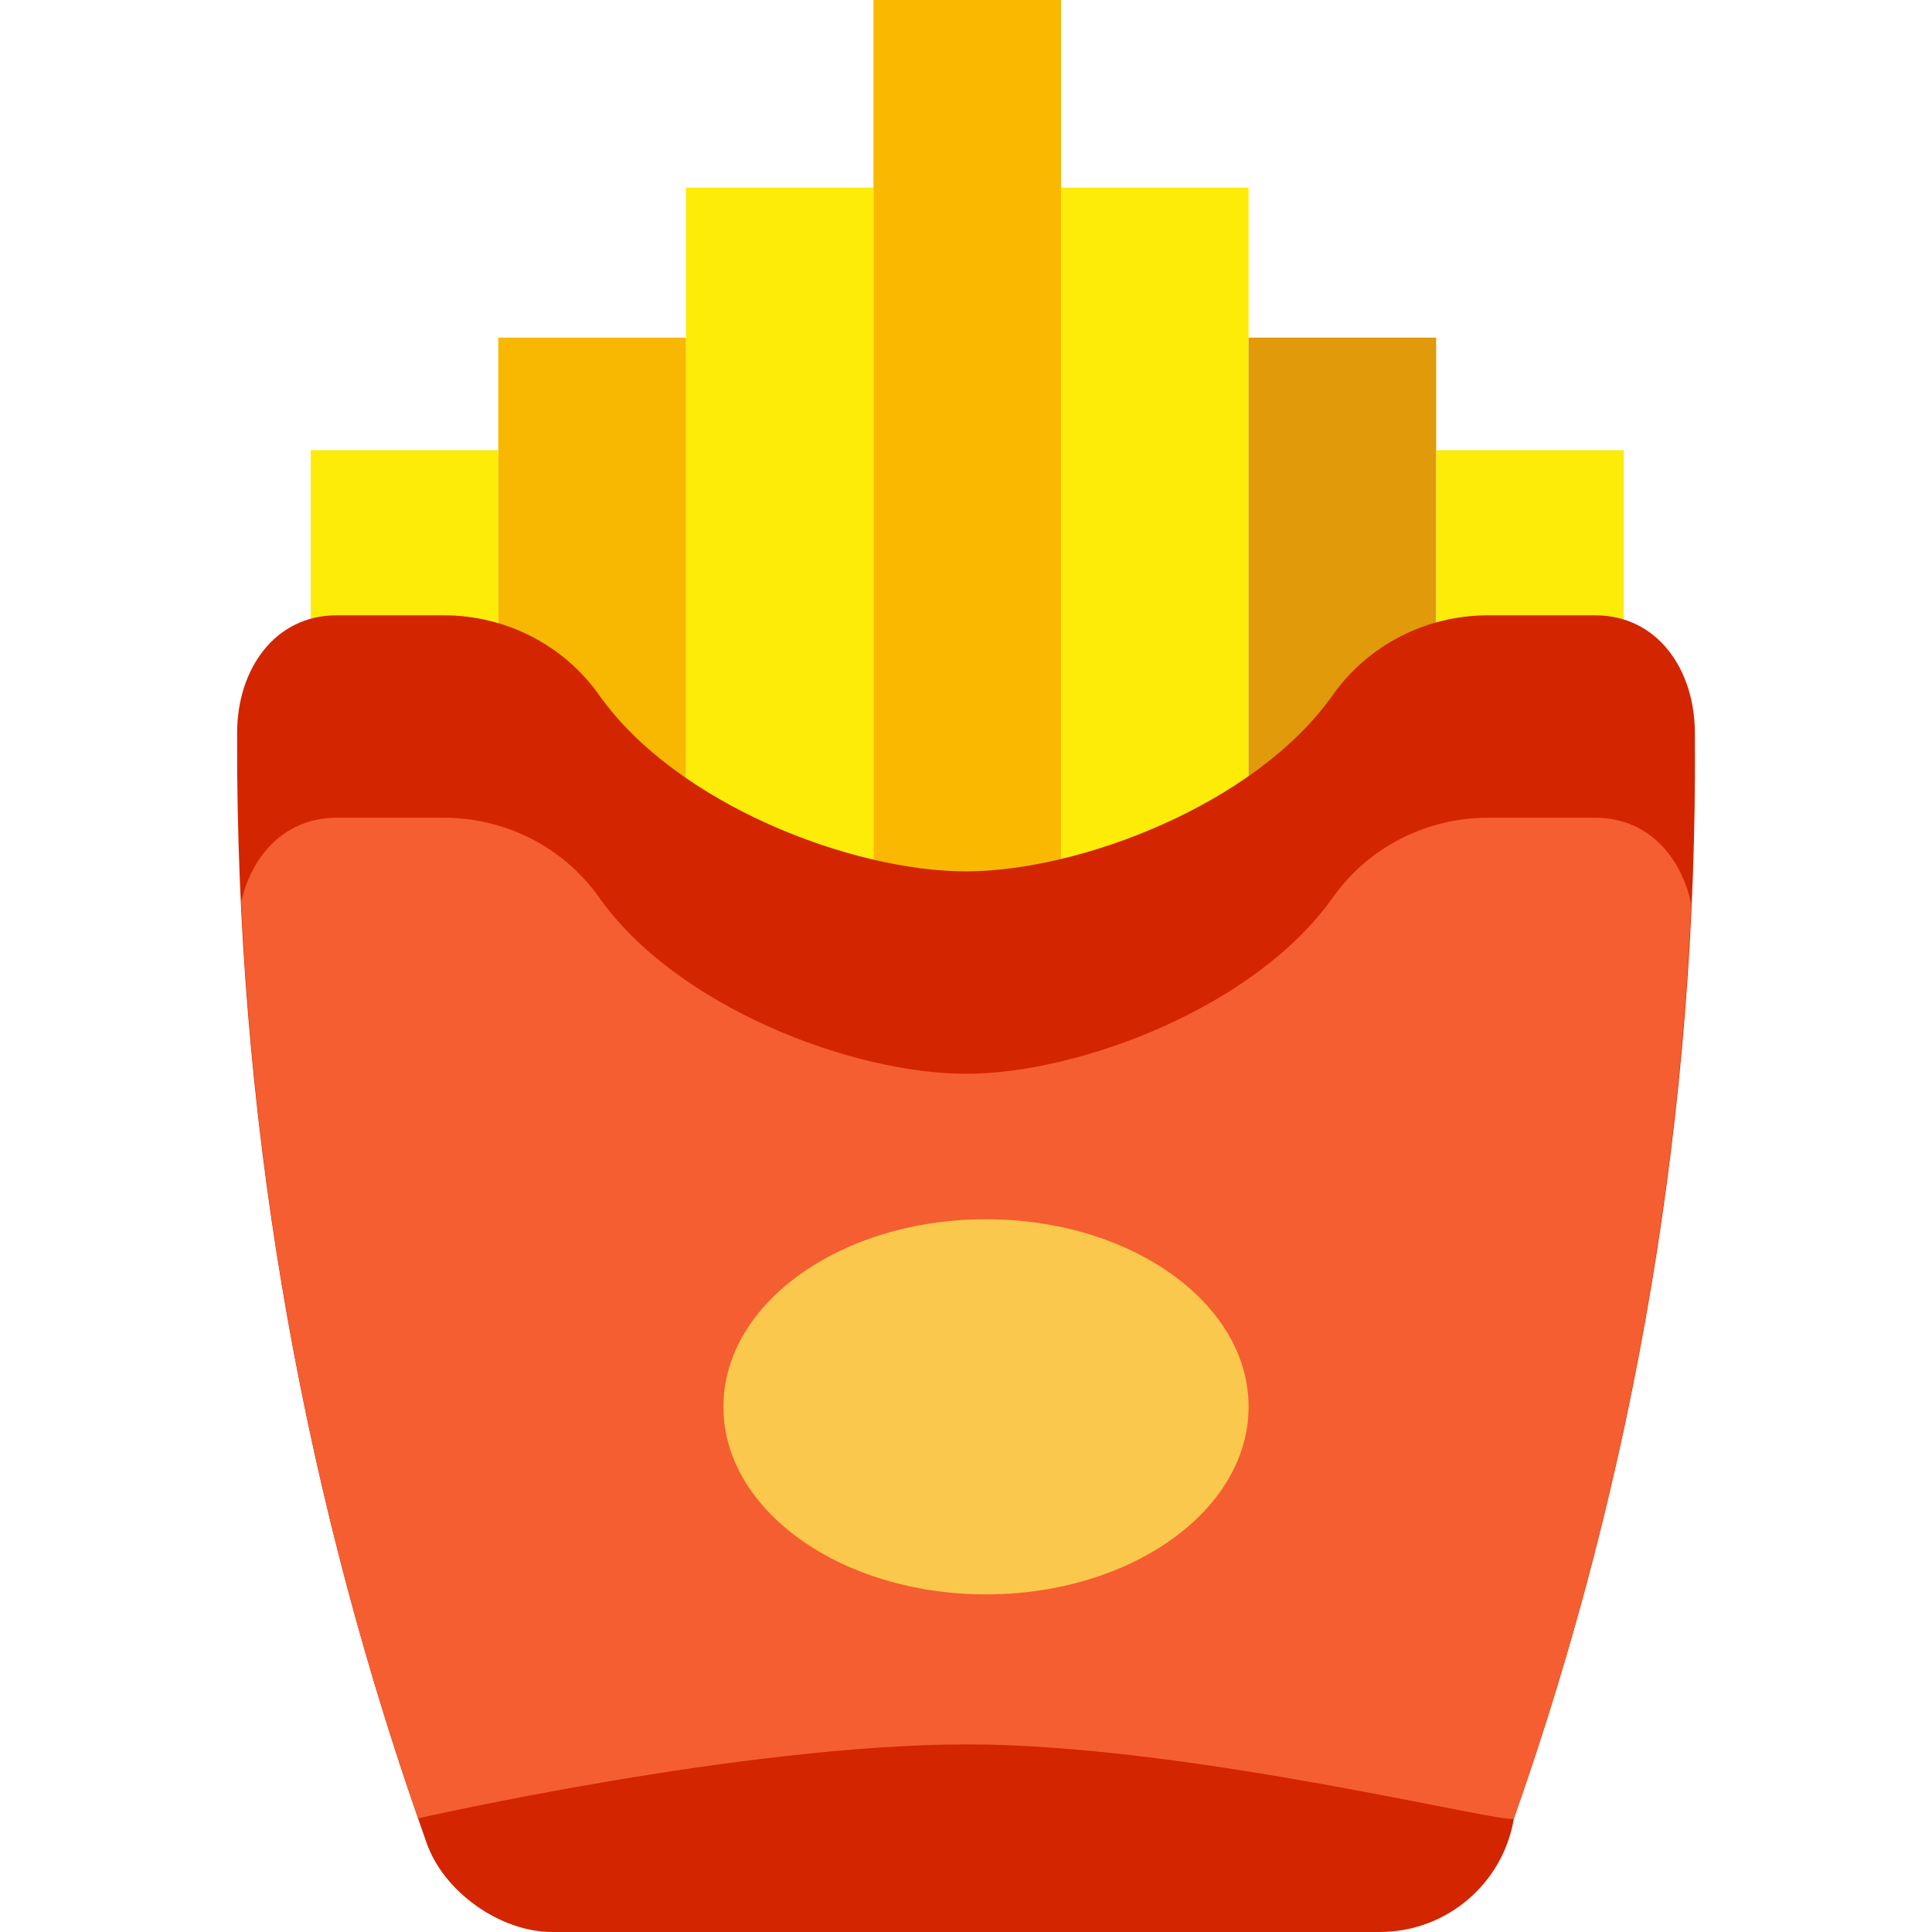
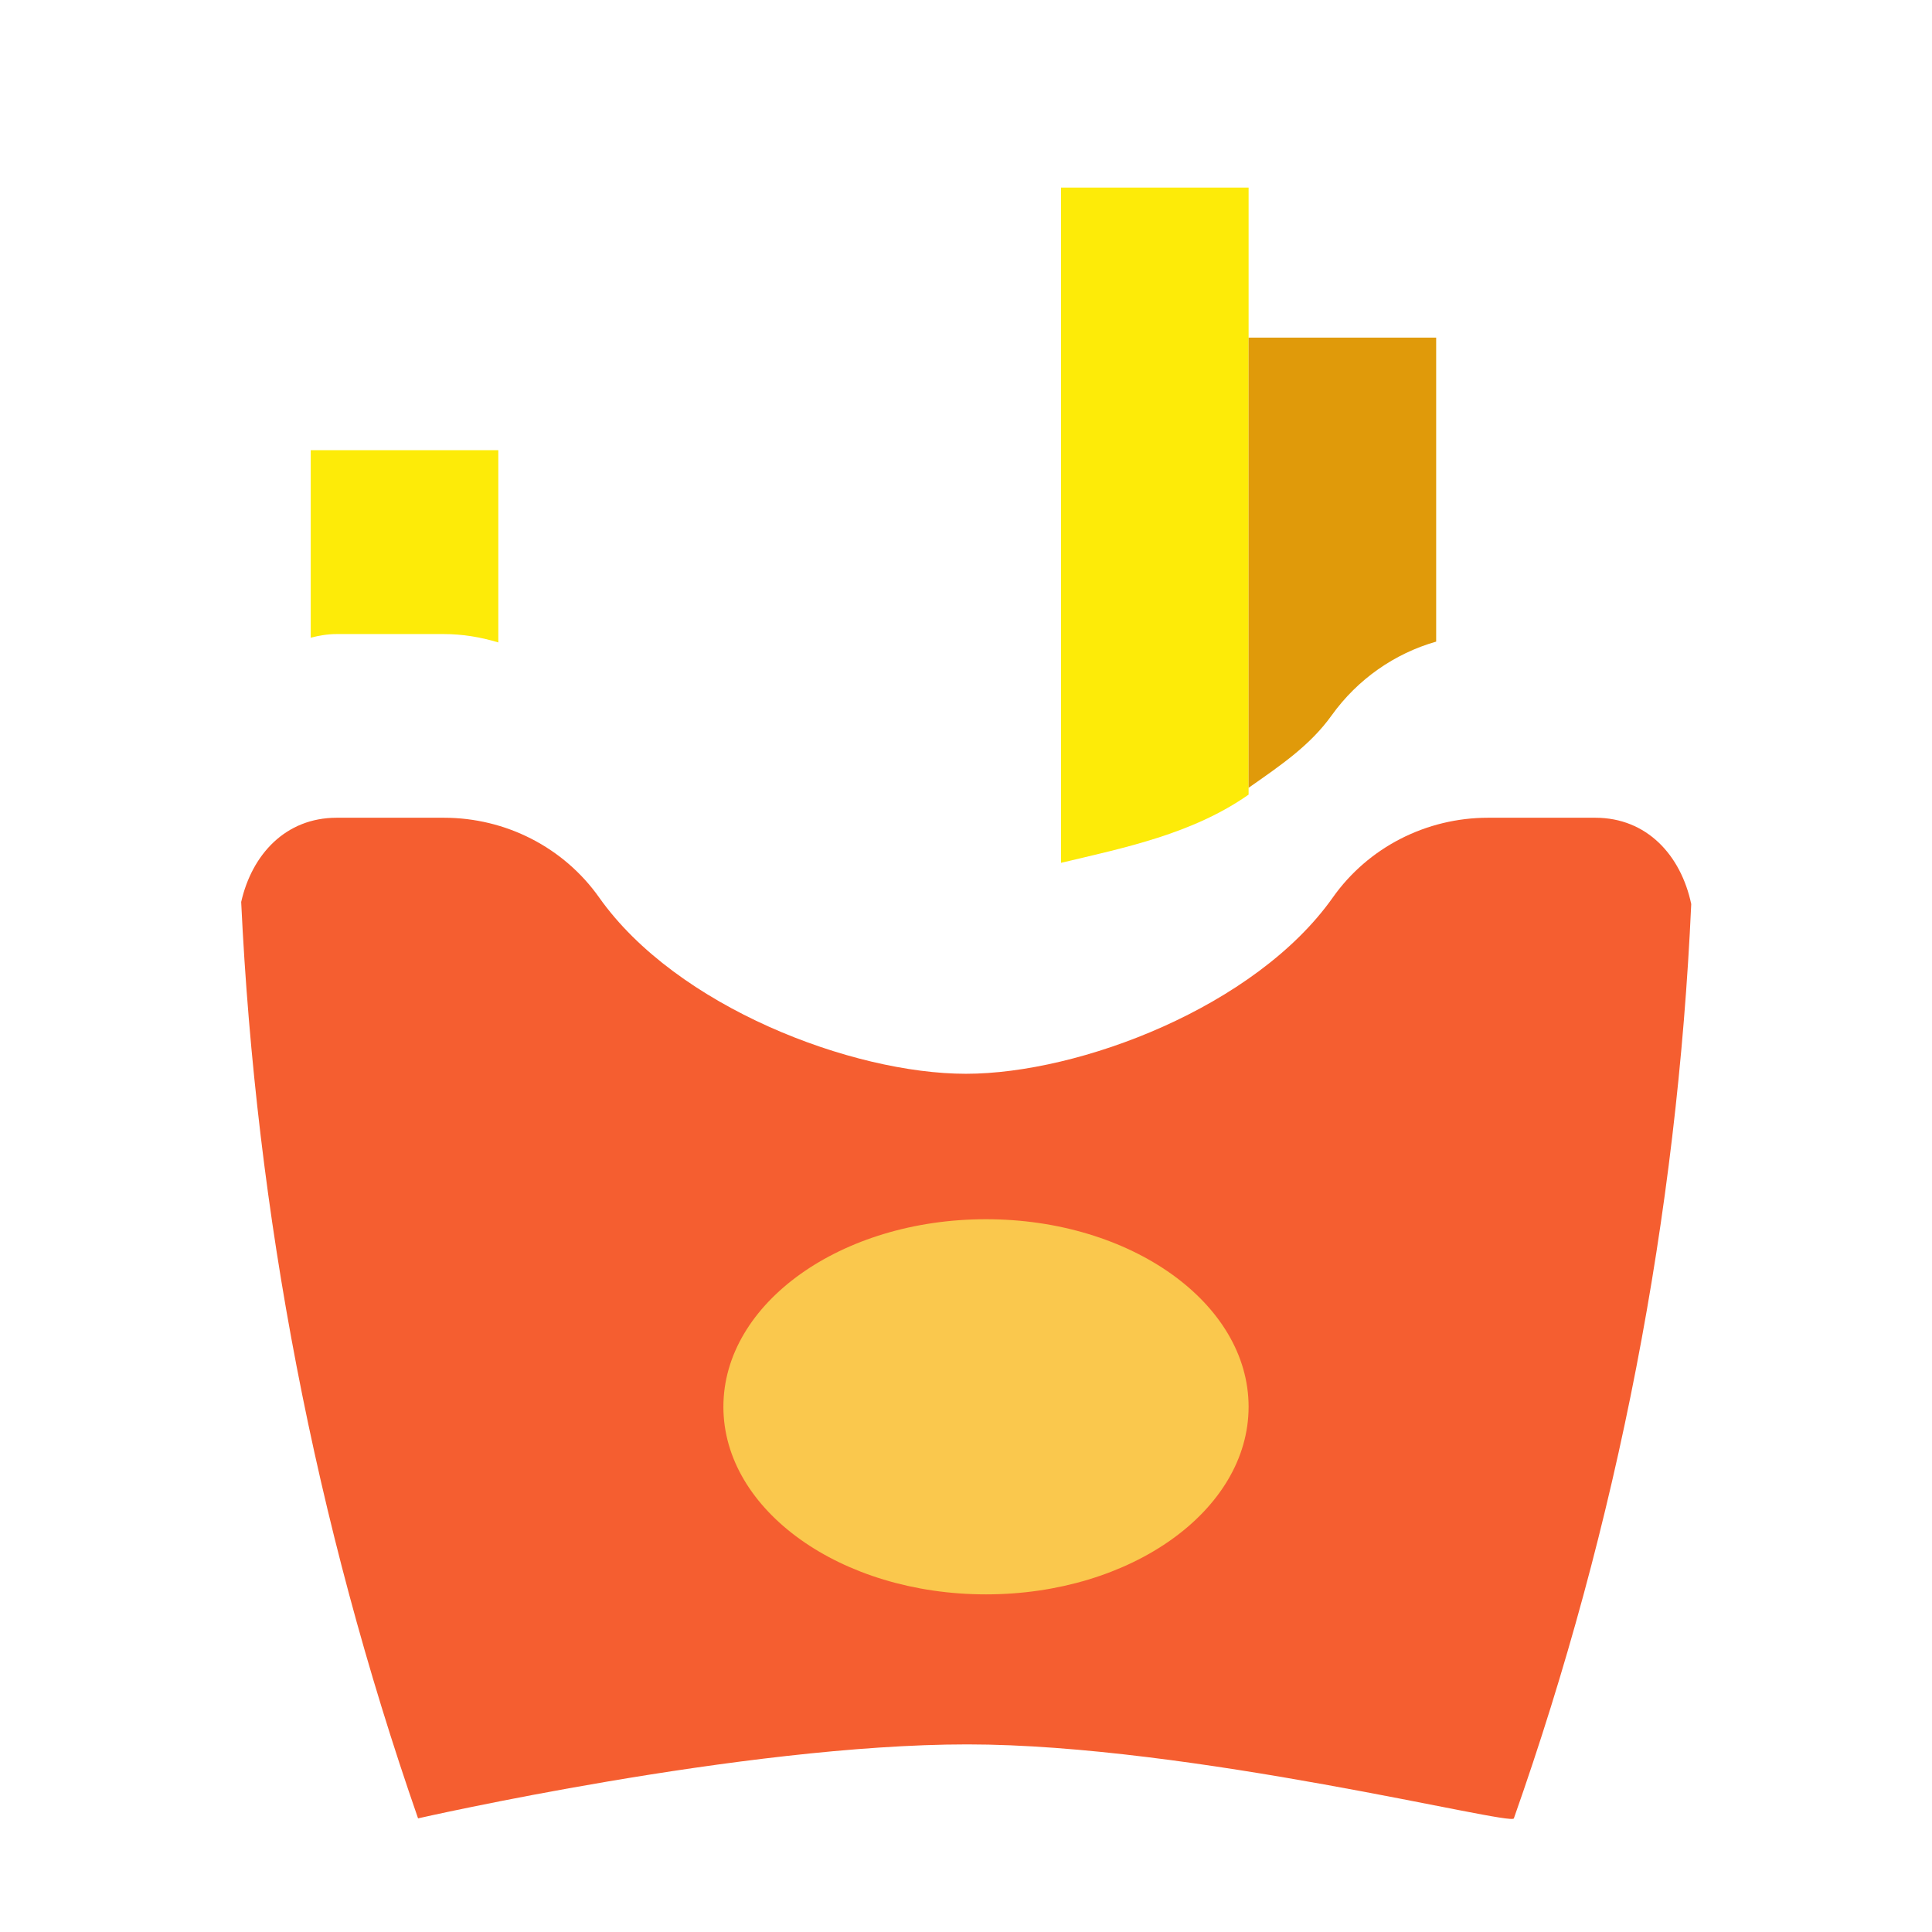
<svg xmlns="http://www.w3.org/2000/svg" height="800px" width="800px" version="1.1" id="Capa_1" viewBox="0 0 51.5 51.5" xml:space="preserve">
  <g>
-     <path style="fill:#FAB900;" d="M25.746,23.726c0.763,0,1.632-0.114,2.537-0.33V0h-5v23.414   C24.161,23.618,25.004,23.726,25.746,23.726z" />
    <path style="fill:#FDEB08;" d="M33.283,21.182V5h-5v18C29.972,22.598,31.784,22.232,33.283,21.182z" />
    <path style="fill:#E09A0A;" d="M35.498,19.068c0.69-0.962,1.675-1.648,2.785-1.965V9h-5v12   C34.158,20.388,34.928,19.864,35.498,19.068z" />
-     <path style="fill:#FDEB08;" d="M39.664,16.902h2.859c0.267,0,0.518,0.05,0.76,0.122V12h-5v5.103   C38.728,16.976,39.19,16.902,39.664,16.902z" />
-     <path style="fill:#FDEB08;" d="M23.283,23V5h-5v16.231C19.79,22.271,21.601,22.609,23.283,23z" />
-     <path style="fill:#F8B700;" d="M15.999,19.068c0.586,0.817,1.381,1.309,2.284,1.932V9h-5v8.124   C14.364,17.45,15.324,18.125,15.999,19.068z" />
    <path style="fill:#FDEB08;" d="M8.974,16.902h2.859c0.499,0,0.985,0.082,1.45,0.223V12h-5v4.999   C8.504,16.941,8.733,16.902,8.974,16.902z" />
-     <path style="fill:#D32500;" d="M39.664,16.402c-1.643,0-3.191,0.786-4.139,2.128c-2.06,2.915-6.749,4.697-9.779,4.697   s-7.714-1.781-9.774-4.697c-0.948-1.342-2.496-2.128-4.139-2.128H8.974c-1.662,0-2.653,1.453-2.653,3.132l0,0.175   c-0.024,9.791,1.606,19.516,4.823,28.763l0.225,0.647c0.456,1.31,1.963,2.381,3.35,2.381h22.061c1.772,0,3.284-1.281,3.575-3.028   l0,0c3.262-9.244,4.894-18.984,4.824-28.786l-0.001-0.152c0-1.679-0.991-3.132-2.653-3.132H39.664z" />
    <path style="fill:#F55E30;" d="M42.524,21.798h-2.859c-1.643,0-3.191,0.786-4.139,2.128c-2.06,2.915-6.749,4.697-9.779,4.697   s-7.714-1.781-9.774-4.697c-0.948-1.342-2.496-2.128-4.139-2.128H8.974c-1.358,0-2.257,0.975-2.545,2.245   c0.395,8.32,1.973,16.548,4.715,24.428c0,0,8.654-1.972,14.64-1.972c5.978,0,14.534,2.188,14.57,1.972   c2.771-7.854,4.353-16.068,4.728-24.372C44.808,22.801,43.902,21.798,42.524,21.798z" />
    <ellipse style="fill:#FAC84D;" cx="26.283" cy="37.5" rx="7" ry="5" />
  </g>
</svg>